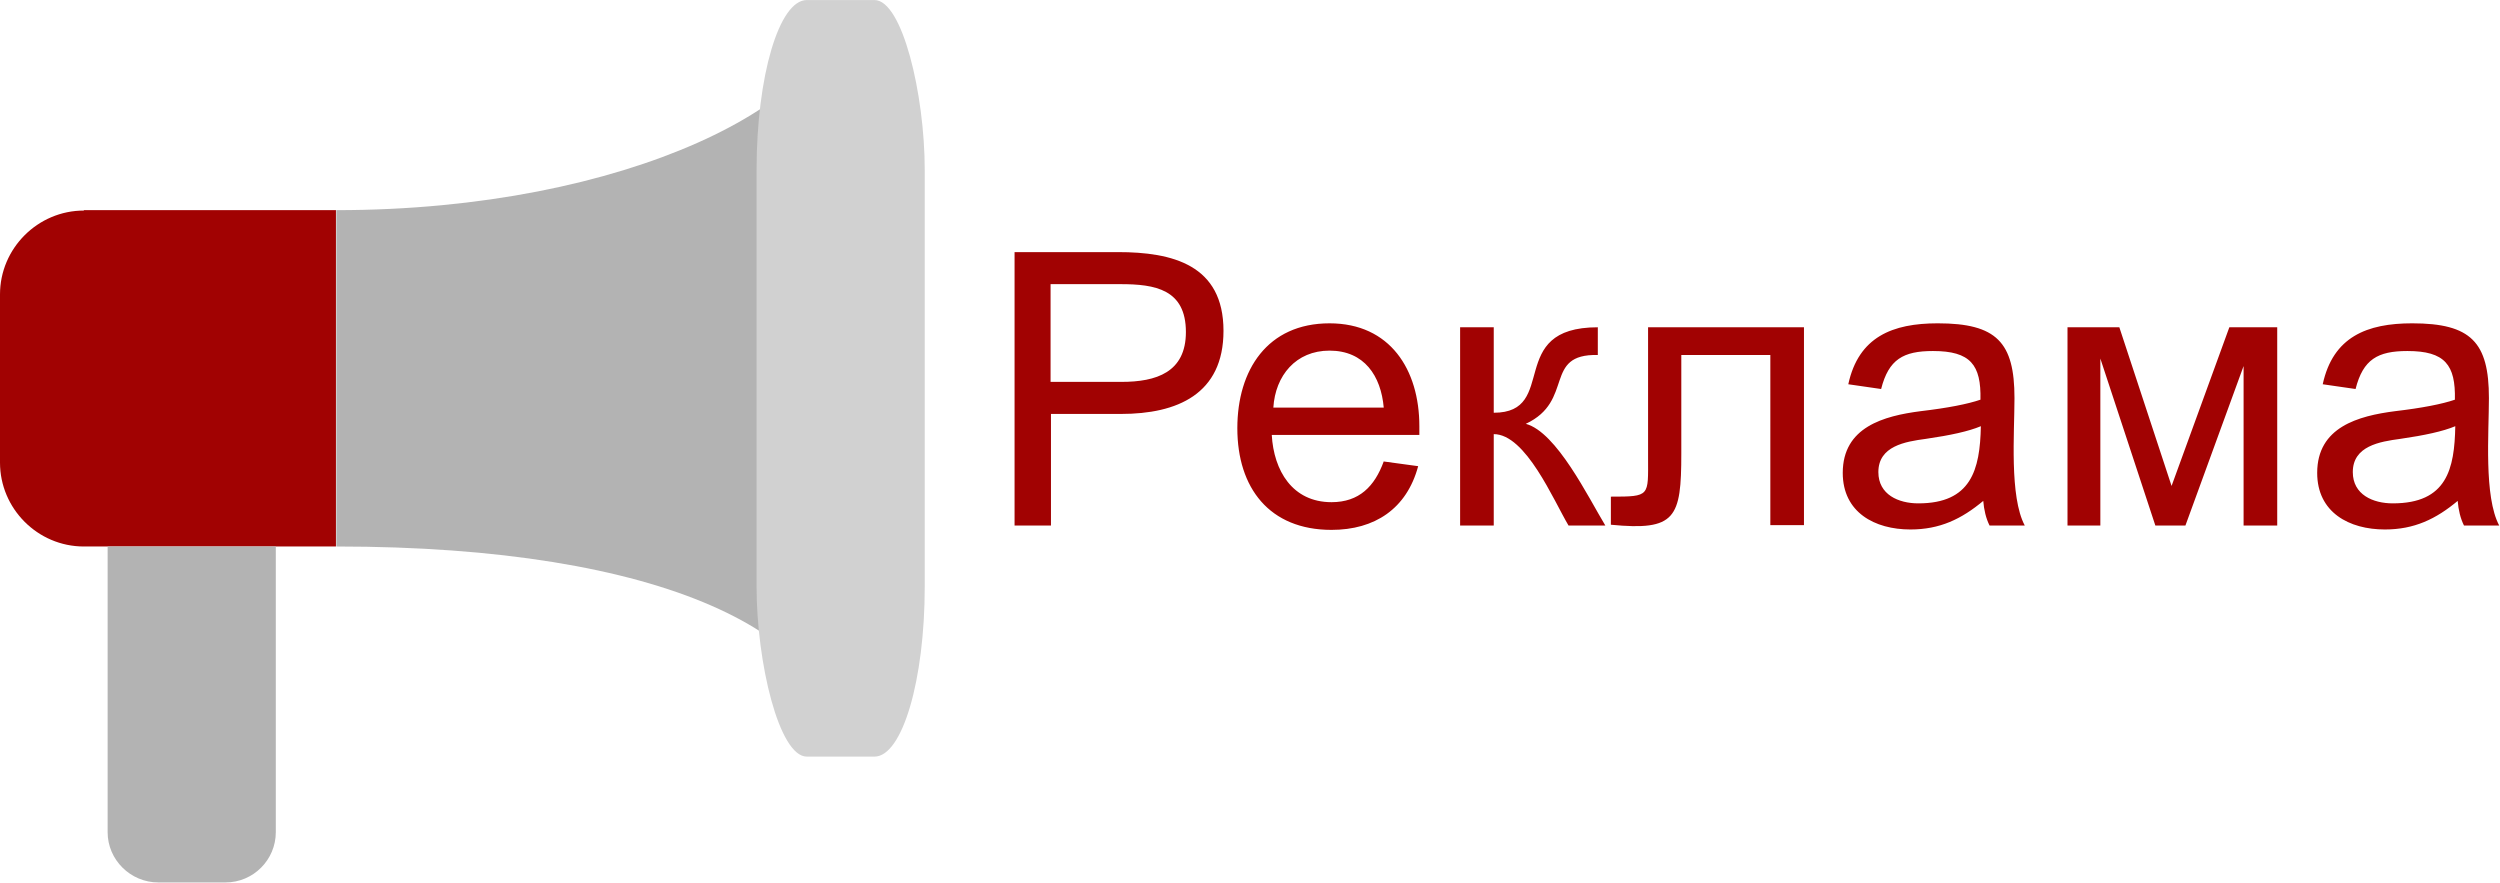
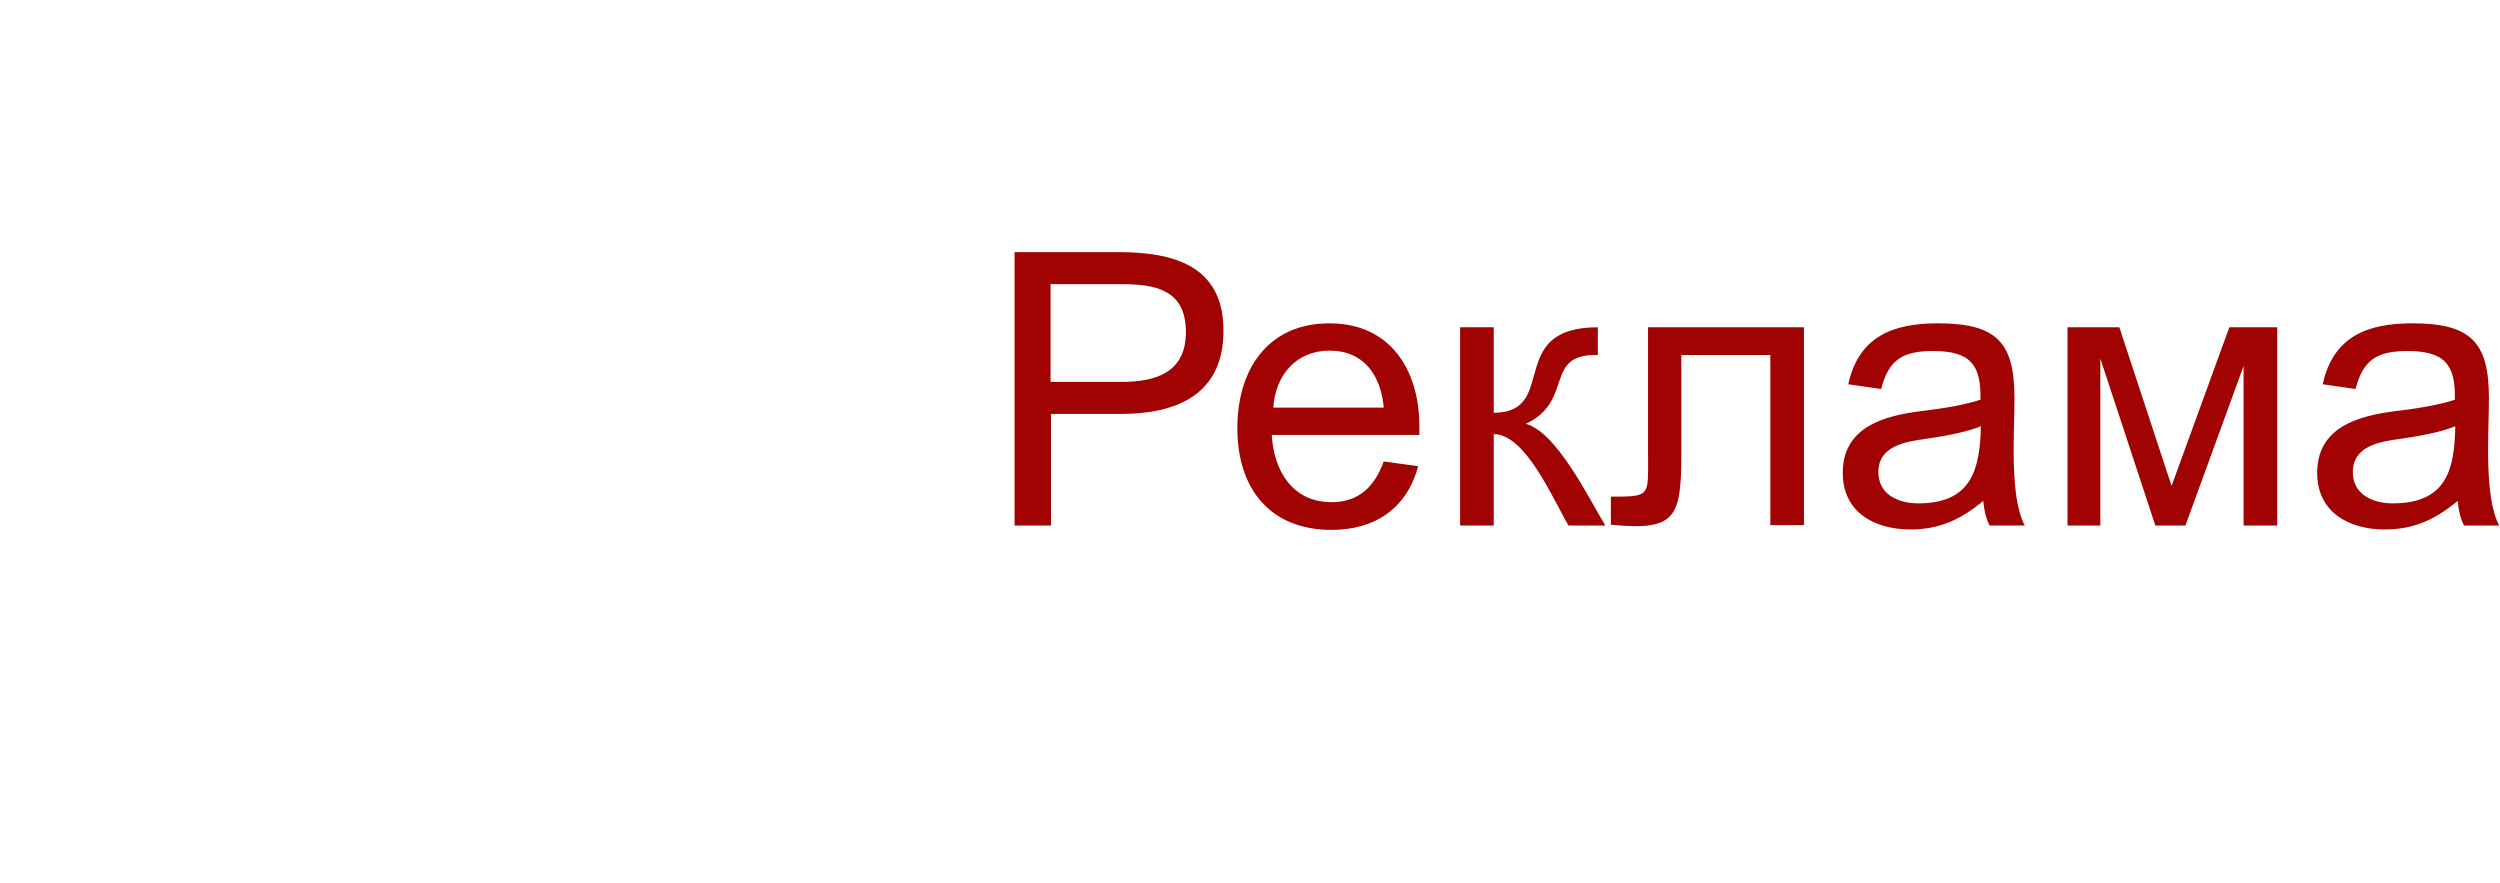
<svg xmlns="http://www.w3.org/2000/svg" width="51.08" height="18.039" viewBox="0 0 6318 2231" shape-rendering="geometricPrecision" text-rendering="geometricPrecision" image-rendering="optimizeQuality" fill-rule="evenodd" clip-rule="evenodd">
  <defs>
    <style>.fil1{fill:#b3b3b3}</style>
  </defs>
  <g id="Слой_x0020_1">
    <g id="_1599025589376">
-       <path d="M212 531h637v850H212c-117 0-212-96-212-212V744c0-117 96-212 212-212z" fill="#a10202" />
-       <path class="fil1" d="M2125 0c0 254-541 531-1275 531v850c826 0 1275 221 1275 531V0z" />
-       <rect x="1912" width="425" height="1912" rx="127" ry="430" fill="#d1d1d1" />
-       <path class="fil1" d="M272 1381h425v722c0 70-57 127-127 127H400c-70 0-128-57-128-127v-722z" />
      <path d="M2564 1328V637h261c138 0 267 32 267 199 0 160-117 210-259 210h-177v282h-92zm92-363h178c88 0 163-24 163-126 0-108-78-121-165-121h-177v247zm840 201l88 12c-29 108-110 161-219 161-157 0-238-106-238-257 0-147 76-265 233-265 153 0 227 117 227 260v22h-373c5 90 52 170 151 170 70 0 109-40 132-103zm-278-136h279c-7-80-49-144-137-144-85 0-137 63-142 144zm472-203h85v216c166 0 28-216 263-216v70c-139-3-58 116-182 174 78 21 158 186 201 257h-93c-38-64-108-231-189-231v231h-85V827zm475 0h394v500h-85V897h-225v249c0 163-14 196-178 180v-71c100 0 94-1 94-99V826zm848 438c-56 47-111 73-185 73-90 0-171-43-171-143 0-116 104-144 197-156 68-8 119-18 151-29 2-88-25-123-120-123-75 0-112 21-131 96l-83-12c26-120 112-154 226-154 149 0 194 48 194 189 0 87-13 249 26 322h-89c-9-18-14-39-16-63zm-7-188c-31 13-77 23-139 32-52 7-120 18-120 84 0 57 51 79 101 79 133 0 156-84 158-195zm219-250h131l132 401 146-401h121v501h-85V925l-147 403h-76l-139-422v422h-83V827zm987 438c-56 47-111 73-185 73-90 0-171-43-171-143 0-116 104-144 197-156 68-8 119-18 151-29 2-88-25-123-120-123-75 0-112 21-131 96l-83-12c26-120 112-154 226-154 149 0 194 48 194 189 0 87-13 249 26 322h-89c-9-18-14-39-16-63zm-7-188c-31 13-77 23-139 32-52 7-120 18-120 84 0 57 51 79 101 79 137 0 156-87 158-195z" fill="#a10202" fill-rule="nonzero" />
    </g>
  </g>
</svg>